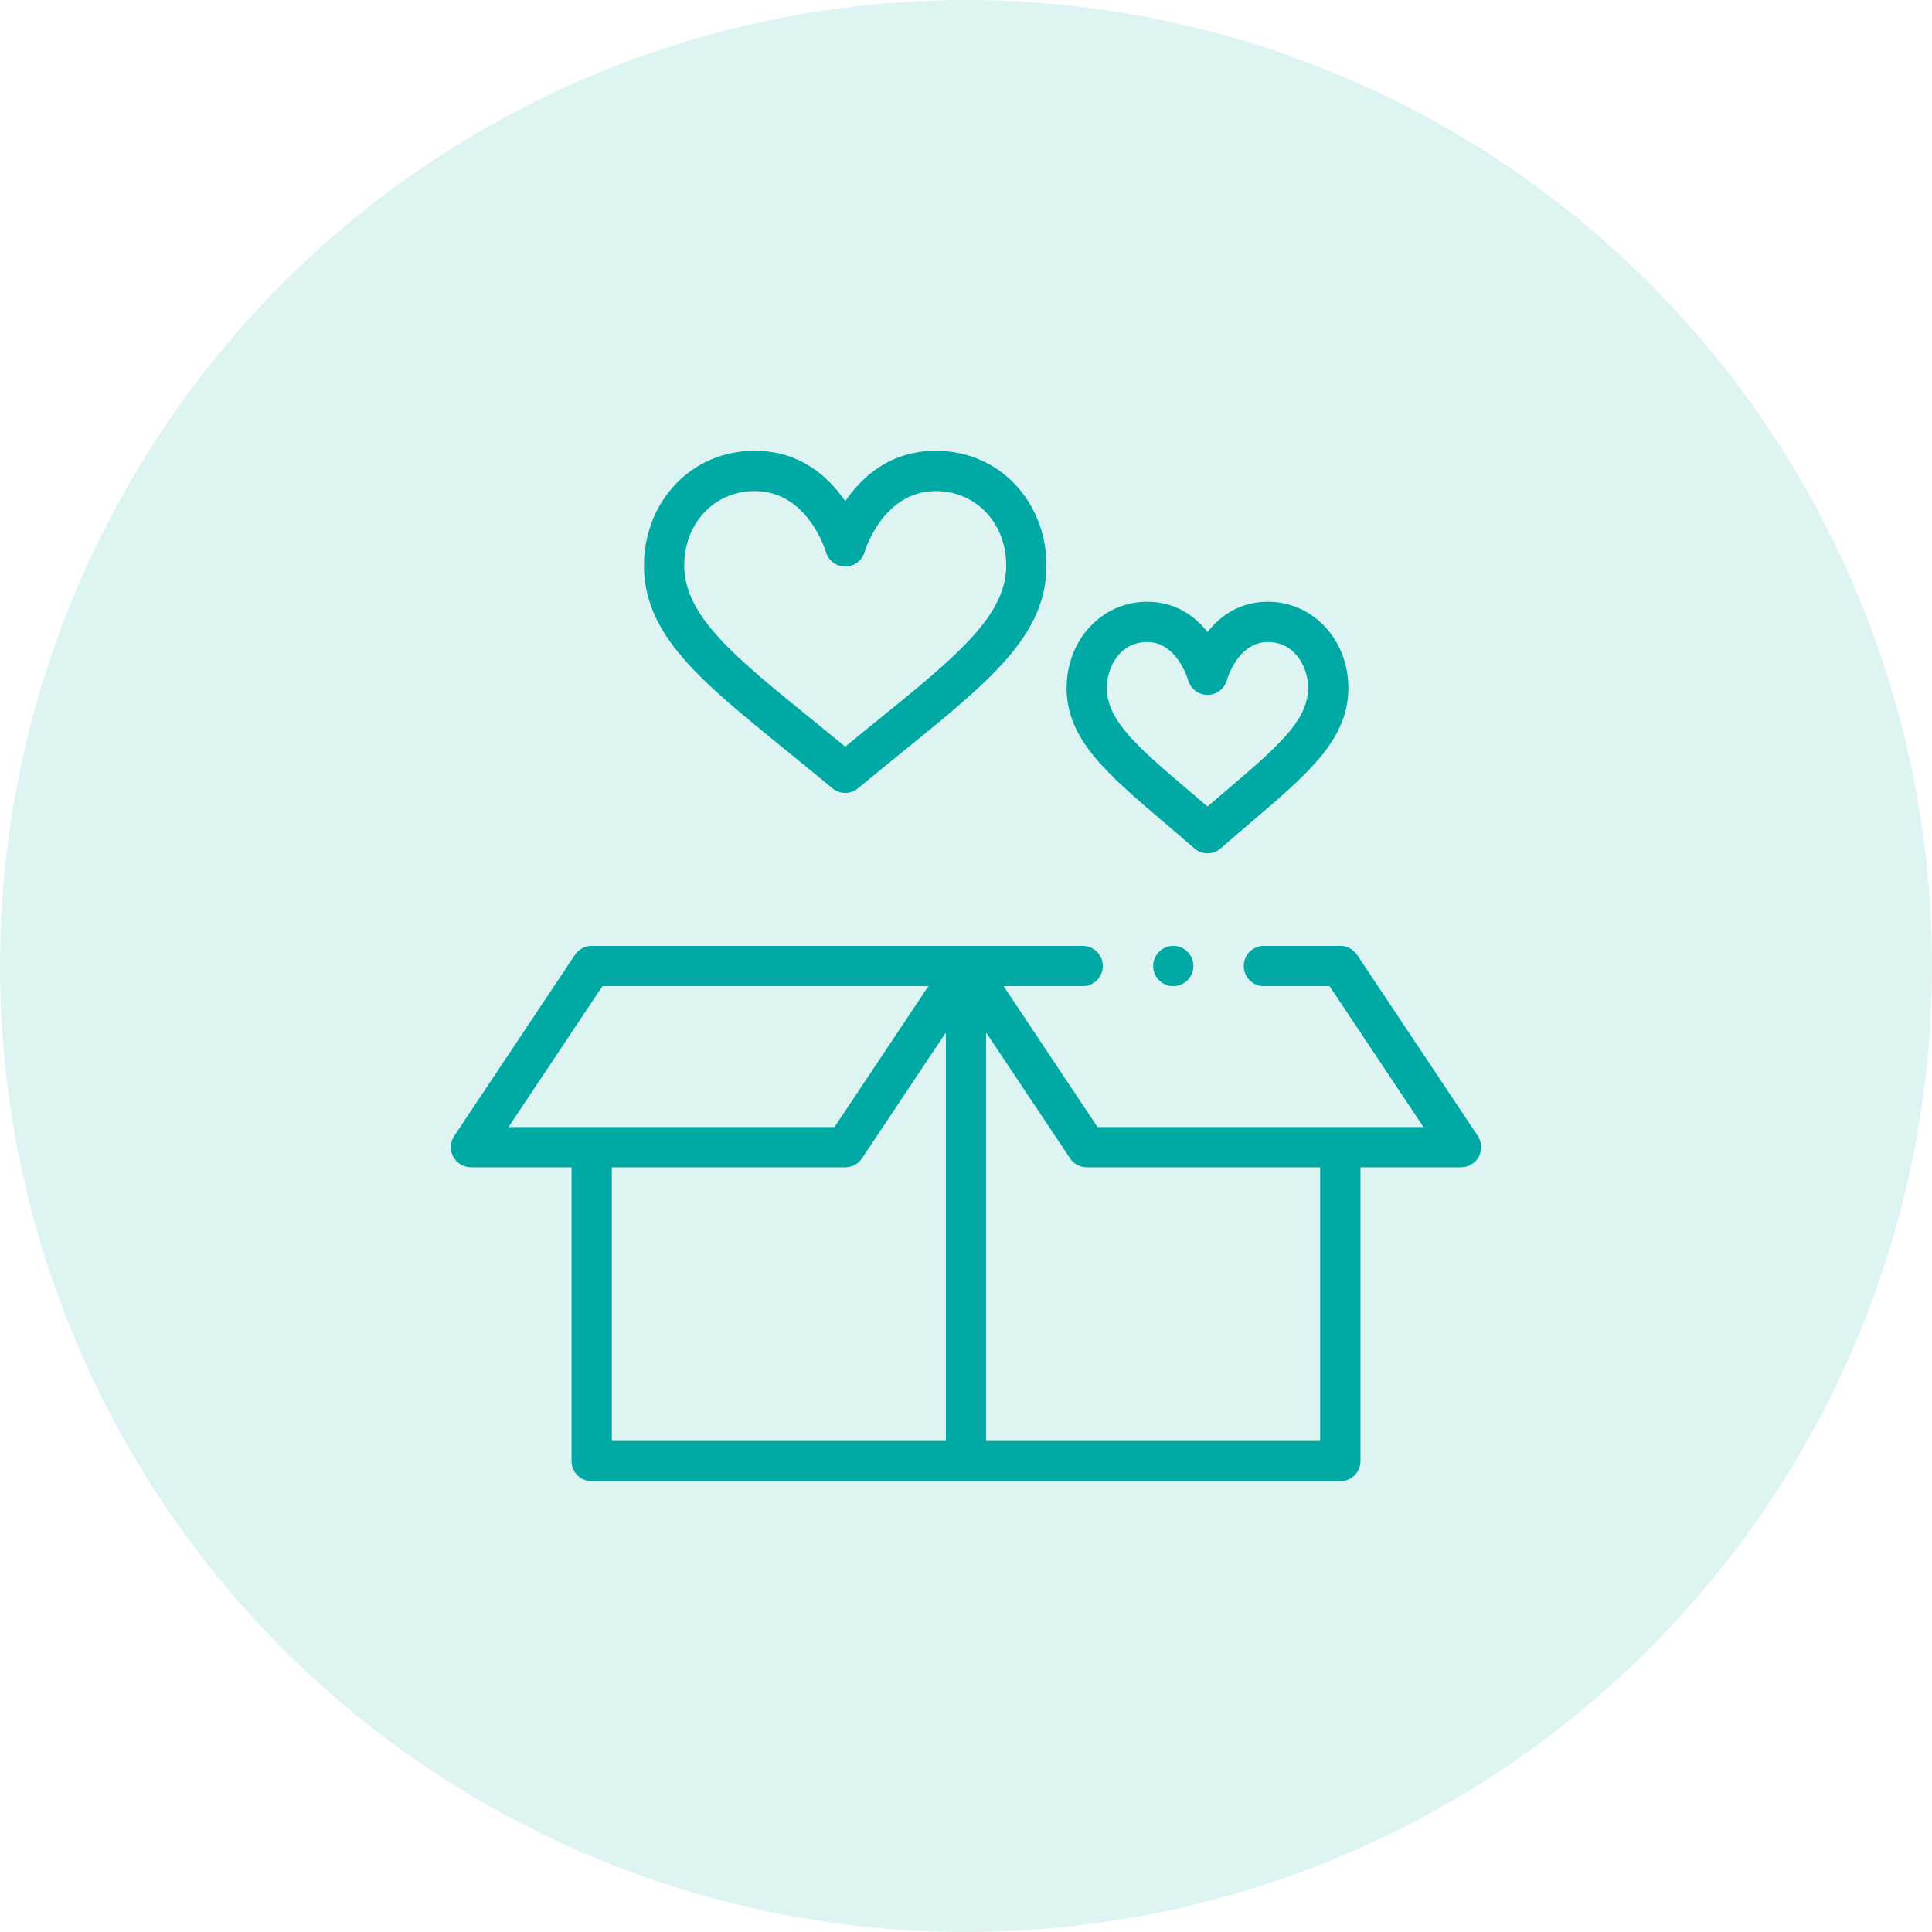
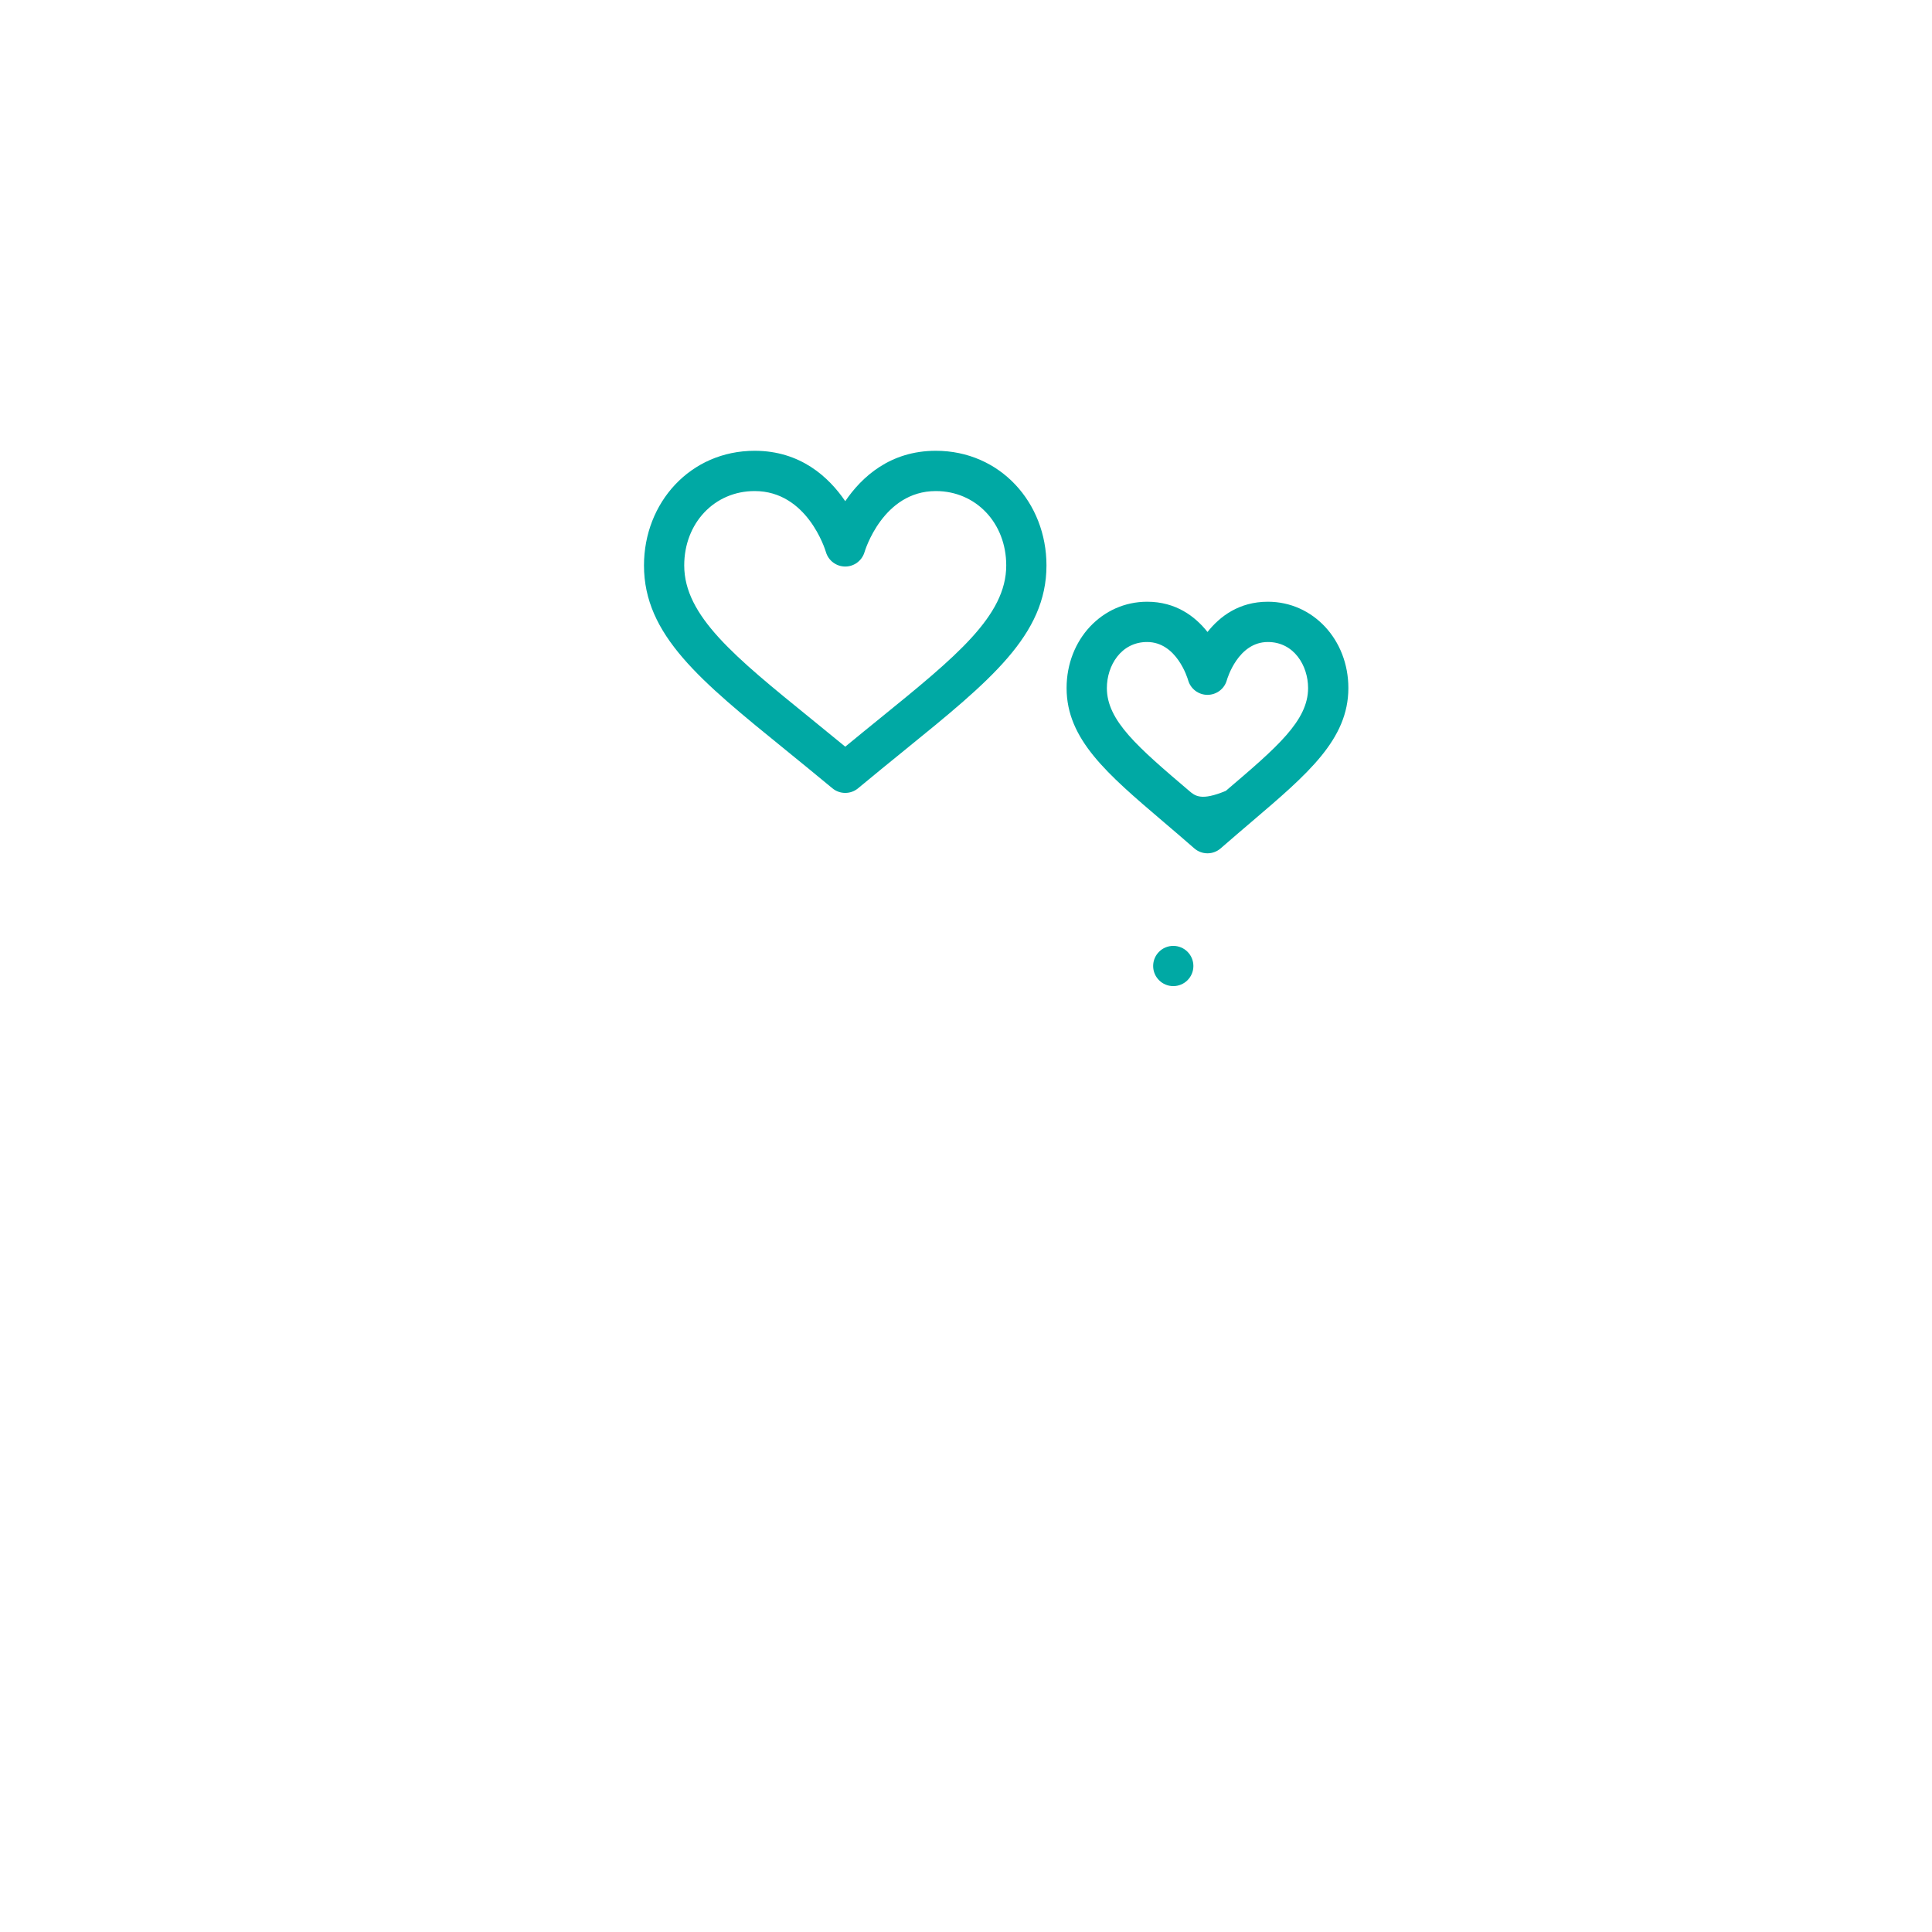
<svg xmlns="http://www.w3.org/2000/svg" width="46" height="46" viewBox="0 0 46 46" fill="none">
-   <circle cx="23" cy="23" r="23" fill="#00A9A4" fill-opacity="0.13" />
-   <path d="M10.79 27.539C10.873 27.695 11.036 27.792 11.213 27.792H13.608V34.788C13.608 35.052 13.823 35.267 14.088 35.267H31.913C32.177 35.267 32.392 35.052 32.392 34.788V27.792H34.788C34.964 27.792 35.127 27.695 35.21 27.539C35.293 27.383 35.284 27.194 35.186 27.047L32.311 22.734C32.222 22.601 32.073 22.521 31.913 22.521H30.092C29.827 22.521 29.613 22.735 29.613 23C29.613 23.265 29.827 23.479 30.092 23.479H31.656L33.892 26.834H26.131L23.895 23.479H25.779C26.044 23.479 26.258 23.265 26.258 23C26.258 22.735 26.044 22.521 25.779 22.521C25.232 22.521 14.617 22.521 14.088 22.521C13.927 22.521 13.778 22.601 13.689 22.734L10.814 27.047C10.716 27.194 10.707 27.383 10.79 27.539ZM14.567 27.792H20.125C20.285 27.792 20.435 27.712 20.524 27.578L22.521 24.583V34.309H14.567V27.792ZM25.476 27.578C25.565 27.712 25.715 27.792 25.875 27.792H31.433V34.309H23.479V24.583L25.476 27.578ZM14.344 23.479H22.105L19.869 26.834H12.108L14.344 23.479Z" fill="#00A9A4" />
  <path d="M20.125 11.933C19.733 11.358 19.058 10.733 17.968 10.733C16.433 10.733 15.333 11.971 15.333 13.463C15.333 15.12 16.674 16.208 18.704 17.855C19.059 18.144 19.427 18.443 19.818 18.768C19.907 18.842 20.016 18.879 20.125 18.879C20.234 18.879 20.343 18.842 20.431 18.768C20.822 18.443 21.19 18.144 21.546 17.855C23.575 16.208 24.916 15.12 24.916 13.463C24.916 11.97 23.815 10.733 22.281 10.733C21.192 10.733 20.516 11.358 20.125 11.933ZM23.958 13.463C23.958 14.664 22.758 15.637 20.942 17.111C20.678 17.326 20.407 17.545 20.125 17.778C19.842 17.545 19.572 17.326 19.308 17.111C17.491 15.637 16.291 14.664 16.291 13.463C16.291 12.453 17.012 11.692 17.968 11.692C19.219 11.692 19.647 13.085 19.664 13.142C19.723 13.347 19.911 13.489 20.125 13.489C20.338 13.489 20.526 13.347 20.585 13.142C20.589 13.128 21.017 11.692 22.281 11.692C23.237 11.692 23.958 12.453 23.958 13.463Z" fill="#00A9A4" />
-   <path d="M28.75 20.317C28.862 20.317 28.975 20.277 29.065 20.198C29.326 19.97 29.571 19.761 29.808 19.559C31.141 18.423 32.104 17.603 32.104 16.382C32.104 15.23 31.262 14.327 30.187 14.327C29.503 14.327 29.045 14.675 28.75 15.047C28.455 14.675 27.996 14.327 27.312 14.327C26.237 14.327 25.395 15.23 25.395 16.382C25.395 17.603 26.358 18.423 27.691 19.559C27.928 19.761 28.174 19.97 28.434 20.198C28.524 20.277 28.637 20.317 28.75 20.317ZM26.354 16.382C26.354 15.85 26.69 15.286 27.312 15.286C28.018 15.286 28.276 16.152 28.288 16.193C28.346 16.4 28.534 16.544 28.749 16.544C28.965 16.544 29.154 16.401 29.211 16.193C29.222 16.156 29.479 15.286 30.187 15.286C30.81 15.286 31.145 15.85 31.145 16.382C31.145 17.16 30.408 17.789 29.186 18.83C29.044 18.951 28.899 19.074 28.75 19.203C28.6 19.074 28.455 18.951 28.313 18.83C27.091 17.789 26.354 17.16 26.354 16.382Z" fill="#00A9A4" />
+   <path d="M28.75 20.317C28.862 20.317 28.975 20.277 29.065 20.198C29.326 19.97 29.571 19.761 29.808 19.559C31.141 18.423 32.104 17.603 32.104 16.382C32.104 15.23 31.262 14.327 30.187 14.327C29.503 14.327 29.045 14.675 28.75 15.047C28.455 14.675 27.996 14.327 27.312 14.327C26.237 14.327 25.395 15.23 25.395 16.382C25.395 17.603 26.358 18.423 27.691 19.559C27.928 19.761 28.174 19.97 28.434 20.198C28.524 20.277 28.637 20.317 28.75 20.317ZM26.354 16.382C26.354 15.85 26.69 15.286 27.312 15.286C28.018 15.286 28.276 16.152 28.288 16.193C28.346 16.4 28.534 16.544 28.749 16.544C28.965 16.544 29.154 16.401 29.211 16.193C29.222 16.156 29.479 15.286 30.187 15.286C30.81 15.286 31.145 15.85 31.145 16.382C31.145 17.16 30.408 17.789 29.186 18.83C28.6 19.074 28.455 18.951 28.313 18.83C27.091 17.789 26.354 17.16 26.354 16.382Z" fill="#00A9A4" />
  <path d="M27.935 23.479C28.2 23.479 28.414 23.265 28.414 23C28.414 22.735 28.2 22.521 27.935 22.521C27.671 22.521 27.456 22.735 27.456 23C27.456 23.265 27.671 23.479 27.935 23.479Z" fill="#00A9A4" />
</svg>